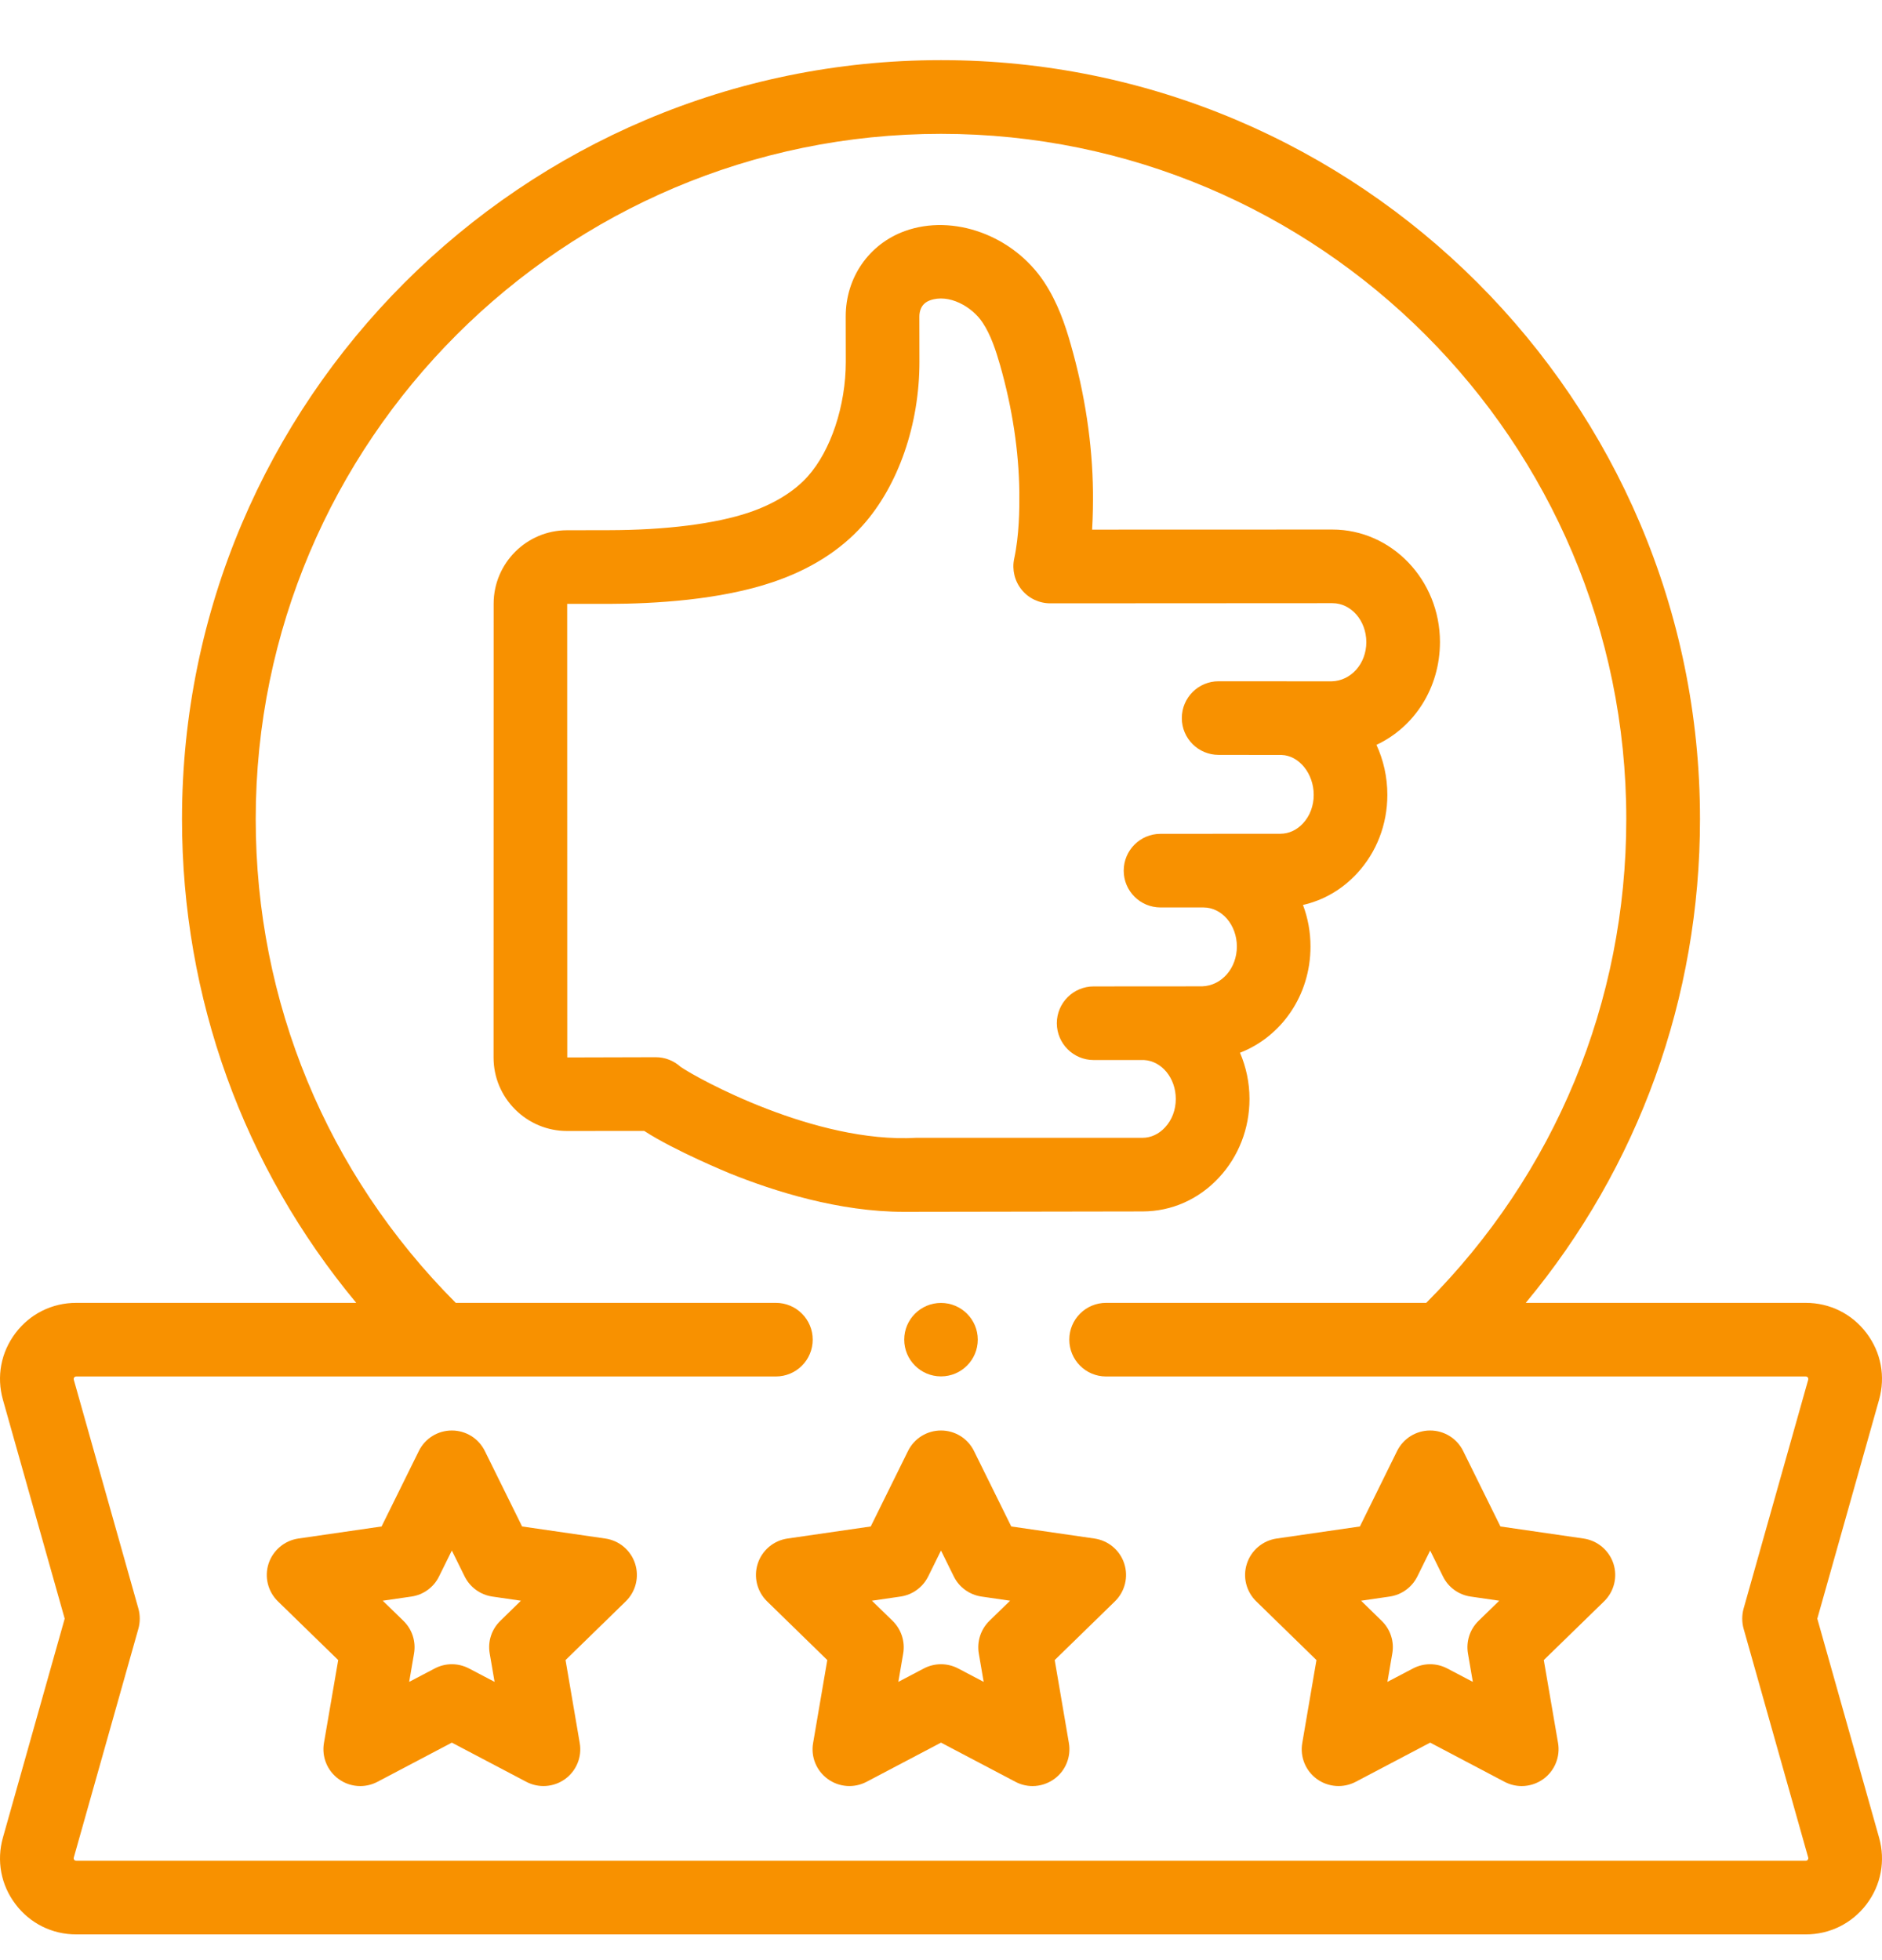
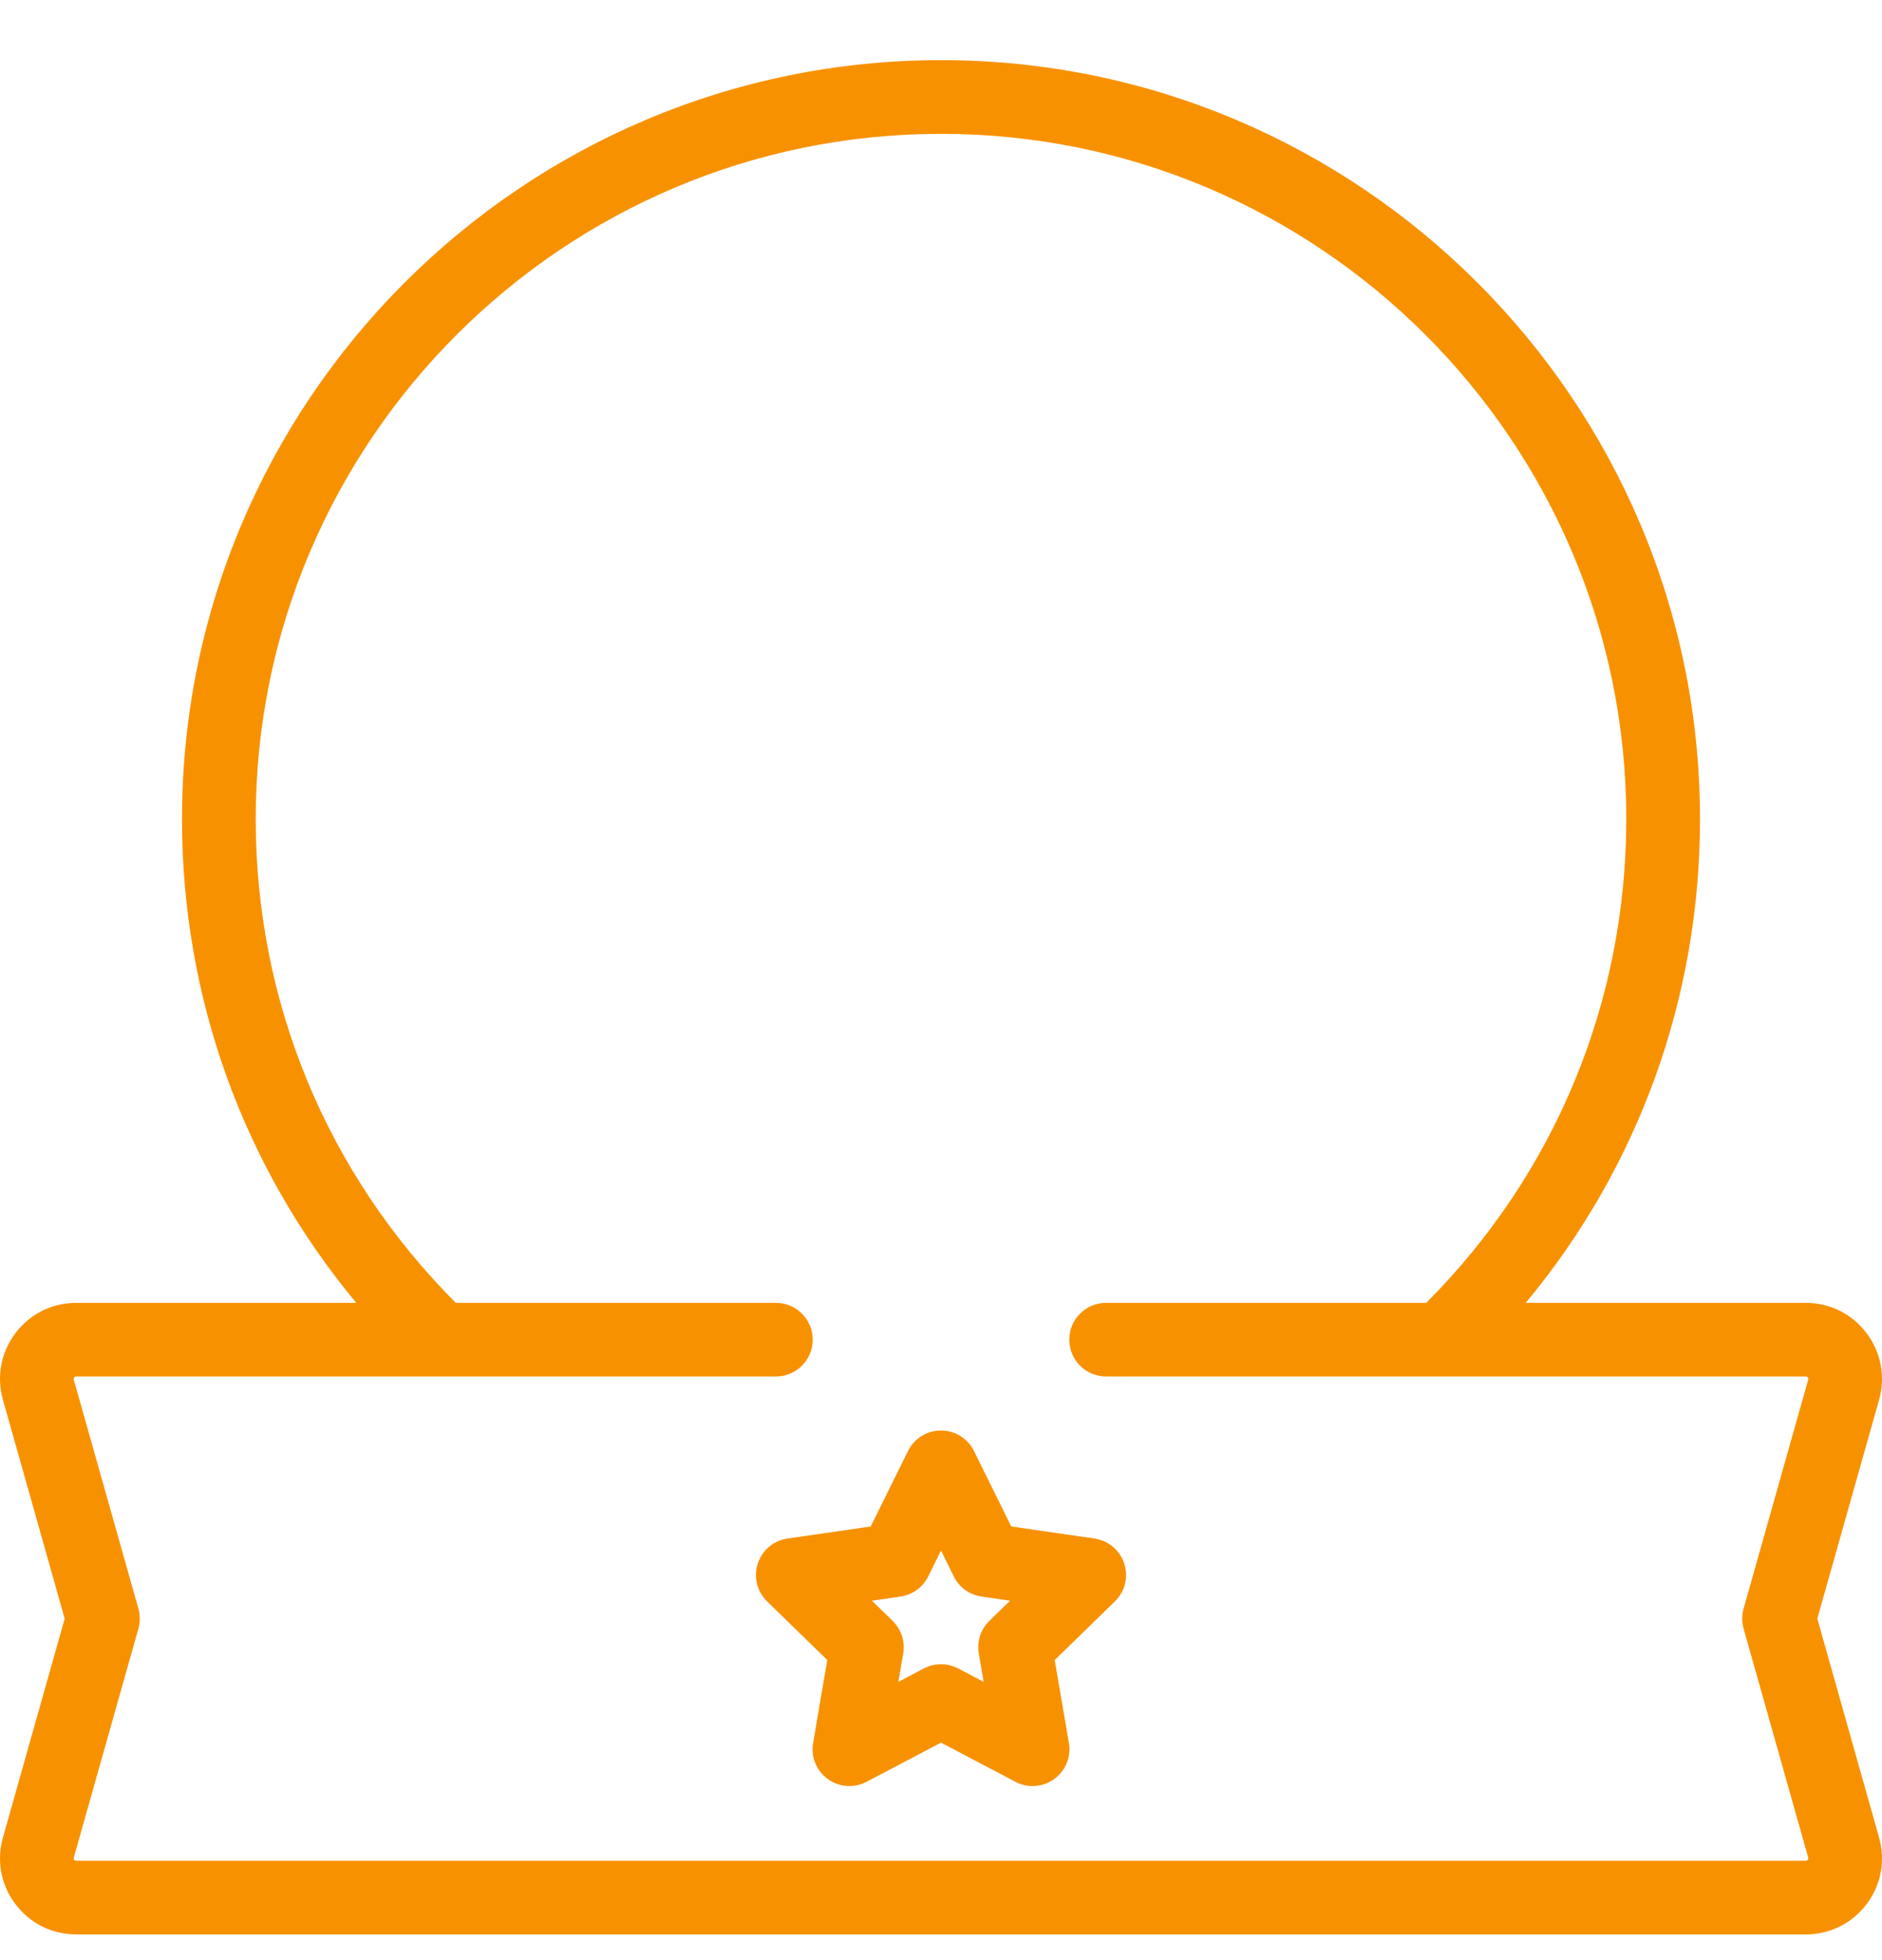
<svg xmlns="http://www.w3.org/2000/svg" width="24" height="25" viewBox="0 0 24 25" fill="none">
  <g clip-path="url(#clip0_2094_217)">
-     <path d="M14.569 15.451H14.569C14.941 15.451 15.287 15.297 15.546 15.018C15.796 14.748 15.934 14.393 15.934 14.016C15.934 13.806 15.89 13.607 15.813 13.427C16.342 13.221 16.712 12.695 16.712 12.072C16.712 11.885 16.678 11.706 16.616 11.542C16.876 11.483 17.115 11.346 17.305 11.14C17.555 10.87 17.692 10.515 17.692 10.138C17.692 9.909 17.642 9.693 17.553 9.5C18.035 9.275 18.363 8.776 18.363 8.187C18.362 7.397 17.747 6.754 16.991 6.754L13.927 6.755C13.938 6.572 13.939 6.405 13.938 6.272C13.931 5.66 13.836 5.028 13.655 4.394C13.585 4.147 13.489 3.859 13.314 3.595C12.92 3.002 12.157 2.724 11.539 2.947C11.081 3.113 10.784 3.541 10.785 4.038L10.786 4.614C10.786 5.172 10.596 5.747 10.3 6.077C10.127 6.27 9.868 6.429 9.553 6.536C9.124 6.681 8.489 6.761 7.766 6.762L7.231 6.763C6.715 6.763 6.295 7.184 6.295 7.7L6.294 13.487C6.294 13.738 6.392 13.973 6.569 14.15C6.747 14.327 6.982 14.425 7.232 14.425H7.233L8.215 14.424C8.607 14.679 9.296 14.961 9.305 14.965C9.874 15.195 10.702 15.456 11.525 15.456C11.592 15.456 14.569 15.451 14.569 15.451ZM8.678 13.606C8.592 13.528 8.48 13.484 8.362 13.484C8.361 13.484 8.361 13.484 8.361 13.484L7.234 13.487L7.233 7.702L7.767 7.702C8.348 7.701 9.183 7.652 9.854 7.425C10.329 7.265 10.714 7.022 11 6.703C11.455 6.195 11.726 5.414 11.725 4.613L11.724 4.037C11.724 3.978 11.742 3.873 11.859 3.831C12.1 3.743 12.396 3.91 12.531 4.115C12.635 4.271 12.701 4.474 12.752 4.652C12.91 5.205 12.993 5.754 12.999 6.282C13.001 6.502 12.997 6.829 12.933 7.128C12.904 7.266 12.939 7.411 13.028 7.521C13.117 7.631 13.251 7.695 13.393 7.695H13.393L16.992 7.693C17.23 7.693 17.423 7.915 17.424 8.189C17.424 8.465 17.229 8.684 16.981 8.69L15.54 8.689C15.54 8.689 15.54 8.689 15.54 8.689C15.281 8.689 15.071 8.899 15.071 9.159C15.071 9.418 15.281 9.628 15.54 9.628L16.343 9.629C16.566 9.636 16.753 9.866 16.753 10.138C16.753 10.277 16.705 10.406 16.616 10.502C16.537 10.587 16.435 10.634 16.328 10.634H16.328L14.799 10.635C14.54 10.635 14.33 10.845 14.33 11.105C14.33 11.364 14.54 11.574 14.8 11.574H15.348C15.582 11.574 15.773 11.798 15.773 12.072C15.773 12.349 15.579 12.572 15.33 12.58L13.947 12.581C13.687 12.581 13.477 12.792 13.477 13.051C13.478 13.31 13.688 13.52 13.947 13.52H13.947L14.59 13.52C14.815 13.533 14.994 13.75 14.994 14.016C14.994 14.155 14.946 14.284 14.857 14.379C14.778 14.465 14.676 14.512 14.569 14.512C14.569 14.512 14.569 14.512 14.569 14.512C14.569 14.512 11.693 14.512 11.684 14.512C10.396 14.586 8.888 13.752 8.678 13.606Z" fill="#F89100" />
    <path d="M23.175 20.645L23.963 17.852C24.046 17.556 23.988 17.247 23.802 17.002C23.617 16.757 23.335 16.617 23.028 16.617H19.457C20.896 14.885 21.679 12.727 21.679 10.446C21.679 5.109 17.337 0.767 12 0.767C6.663 0.767 2.321 5.109 2.321 10.446C2.321 12.727 3.104 14.885 4.543 16.617H0.972C0.665 16.617 0.383 16.757 0.198 17.002C0.012 17.247 -0.046 17.556 0.037 17.852L0.825 20.645L0.037 23.438C-0.046 23.733 0.012 24.043 0.198 24.287C0.383 24.532 0.665 24.672 0.972 24.672H23.028C23.335 24.672 23.617 24.532 23.803 24.287C23.988 24.043 24.046 23.733 23.963 23.438L23.175 20.645ZM22.235 20.772L23.059 23.692C23.06 23.697 23.063 23.708 23.053 23.72C23.044 23.733 23.033 23.733 23.028 23.733H0.972C0.967 23.733 0.956 23.733 0.946 23.72C0.937 23.708 0.94 23.697 0.941 23.692L1.765 20.772C1.788 20.689 1.788 20.601 1.765 20.517L0.941 17.597C0.94 17.592 0.937 17.581 0.946 17.569C0.956 17.556 0.967 17.556 0.972 17.556H9.894C10.154 17.556 10.364 17.346 10.364 17.086C10.364 16.827 10.154 16.617 9.894 16.617H5.812C4.167 14.967 3.261 12.778 3.261 10.446C3.261 5.627 7.181 1.707 12 1.707C16.819 1.707 20.739 5.627 20.739 10.446C20.739 12.778 19.833 14.967 18.188 16.617H14.105C13.846 16.617 13.636 16.827 13.636 17.086C13.636 17.346 13.846 17.556 14.105 17.556H23.028C23.033 17.556 23.044 17.556 23.054 17.569C23.063 17.581 23.06 17.592 23.059 17.597L22.235 20.517C22.212 20.601 22.212 20.689 22.235 20.772Z" fill="#F89100" />
    <path d="M13.958 19.623L12.896 19.469L12.421 18.507C12.342 18.346 12.179 18.245 12 18.245C11.821 18.245 11.658 18.346 11.579 18.507L11.104 19.469L10.042 19.623C9.865 19.649 9.718 19.773 9.663 19.943C9.608 20.113 9.654 20.299 9.782 20.424L10.55 21.173L10.369 22.231C10.338 22.407 10.411 22.585 10.556 22.69C10.7 22.795 10.892 22.809 11.05 22.726L12 22.226L12.95 22.726C13.018 22.762 13.093 22.78 13.168 22.78C13.265 22.78 13.362 22.749 13.444 22.69C13.589 22.585 13.661 22.407 13.631 22.231L13.45 21.173L14.218 20.424C14.346 20.299 14.392 20.113 14.337 19.943C14.282 19.773 14.135 19.649 13.958 19.623ZM12.617 20.673C12.507 20.781 12.456 20.936 12.482 21.089L12.544 21.451L12.219 21.28C12.15 21.244 12.075 21.226 12 21.226C11.925 21.226 11.85 21.244 11.781 21.28L11.456 21.451L11.518 21.089C11.544 20.936 11.493 20.781 11.383 20.673L11.119 20.416L11.483 20.363C11.636 20.341 11.768 20.245 11.837 20.106L12 19.776L12.163 20.106C12.231 20.245 12.364 20.341 12.517 20.363L12.881 20.416L12.617 20.673Z" fill="#F89100" />
-     <path d="M7.72 19.623L6.658 19.469L6.183 18.507C6.104 18.346 5.941 18.245 5.762 18.245C5.583 18.245 5.42 18.346 5.341 18.507L4.866 19.469L3.804 19.623C3.628 19.649 3.481 19.773 3.425 19.943C3.37 20.113 3.416 20.299 3.544 20.424L4.313 21.173L4.131 22.231C4.101 22.407 4.173 22.585 4.318 22.69C4.4 22.75 4.497 22.78 4.594 22.78C4.669 22.78 4.744 22.762 4.813 22.726L5.762 22.226L6.712 22.726C6.87 22.809 7.062 22.795 7.207 22.69C7.351 22.585 7.424 22.407 7.393 22.231L7.212 21.173L7.98 20.424C8.108 20.299 8.154 20.113 8.099 19.943C8.044 19.773 7.897 19.649 7.72 19.623ZM6.38 20.673C6.269 20.781 6.218 20.936 6.245 21.089L6.307 21.451L5.981 21.28C5.912 21.244 5.837 21.226 5.762 21.226C5.687 21.226 5.612 21.244 5.544 21.28L5.218 21.451L5.28 21.089C5.306 20.936 5.256 20.781 5.145 20.673L4.881 20.416L5.246 20.363C5.399 20.341 5.531 20.245 5.599 20.106L5.762 19.776L5.925 20.106C5.994 20.245 6.126 20.341 6.279 20.363L6.643 20.416L6.38 20.673Z" fill="#F89100" />
-     <path d="M20.195 19.623L19.134 19.469L18.659 18.507C18.58 18.346 18.416 18.245 18.238 18.245C18.059 18.245 17.896 18.346 17.816 18.507L17.342 19.469L16.28 19.623C16.103 19.649 15.956 19.773 15.901 19.943C15.845 20.113 15.892 20.299 16.02 20.424L16.788 21.173L16.607 22.231C16.576 22.407 16.649 22.585 16.793 22.69C16.938 22.795 17.13 22.809 17.288 22.726L18.238 22.226L19.187 22.726C19.256 22.762 19.331 22.78 19.406 22.78C19.503 22.78 19.6 22.749 19.682 22.69C19.826 22.585 19.899 22.407 19.869 22.231L19.687 21.173L20.456 20.424C20.584 20.299 20.63 20.113 20.575 19.943C20.519 19.773 20.372 19.649 20.195 19.623ZM18.855 20.673C18.744 20.781 18.694 20.936 18.72 21.089L18.782 21.451L18.456 21.28C18.319 21.208 18.156 21.208 18.019 21.28L17.693 21.451L17.755 21.089C17.782 20.936 17.731 20.781 17.62 20.673L17.357 20.416L17.721 20.363C17.874 20.341 18.006 20.245 18.075 20.106L18.238 19.776L18.401 20.106C18.469 20.245 18.601 20.341 18.754 20.363L19.119 20.416L18.855 20.673Z" fill="#F89100" />
-     <path d="M12 17.555C12.259 17.555 12.469 17.345 12.469 17.086C12.469 16.828 12.259 16.618 12 16.618C11.741 16.618 11.531 16.828 11.531 17.086C11.531 17.345 11.741 17.555 12 17.555Z" fill="#F89100" />
  </g>
  <defs>
    <clipPath id="clip0_2094_217">
      <rect width="24" height="24" fill="white" transform="translate(0 0.72)" />
    </clipPath>
  </defs>
</svg>